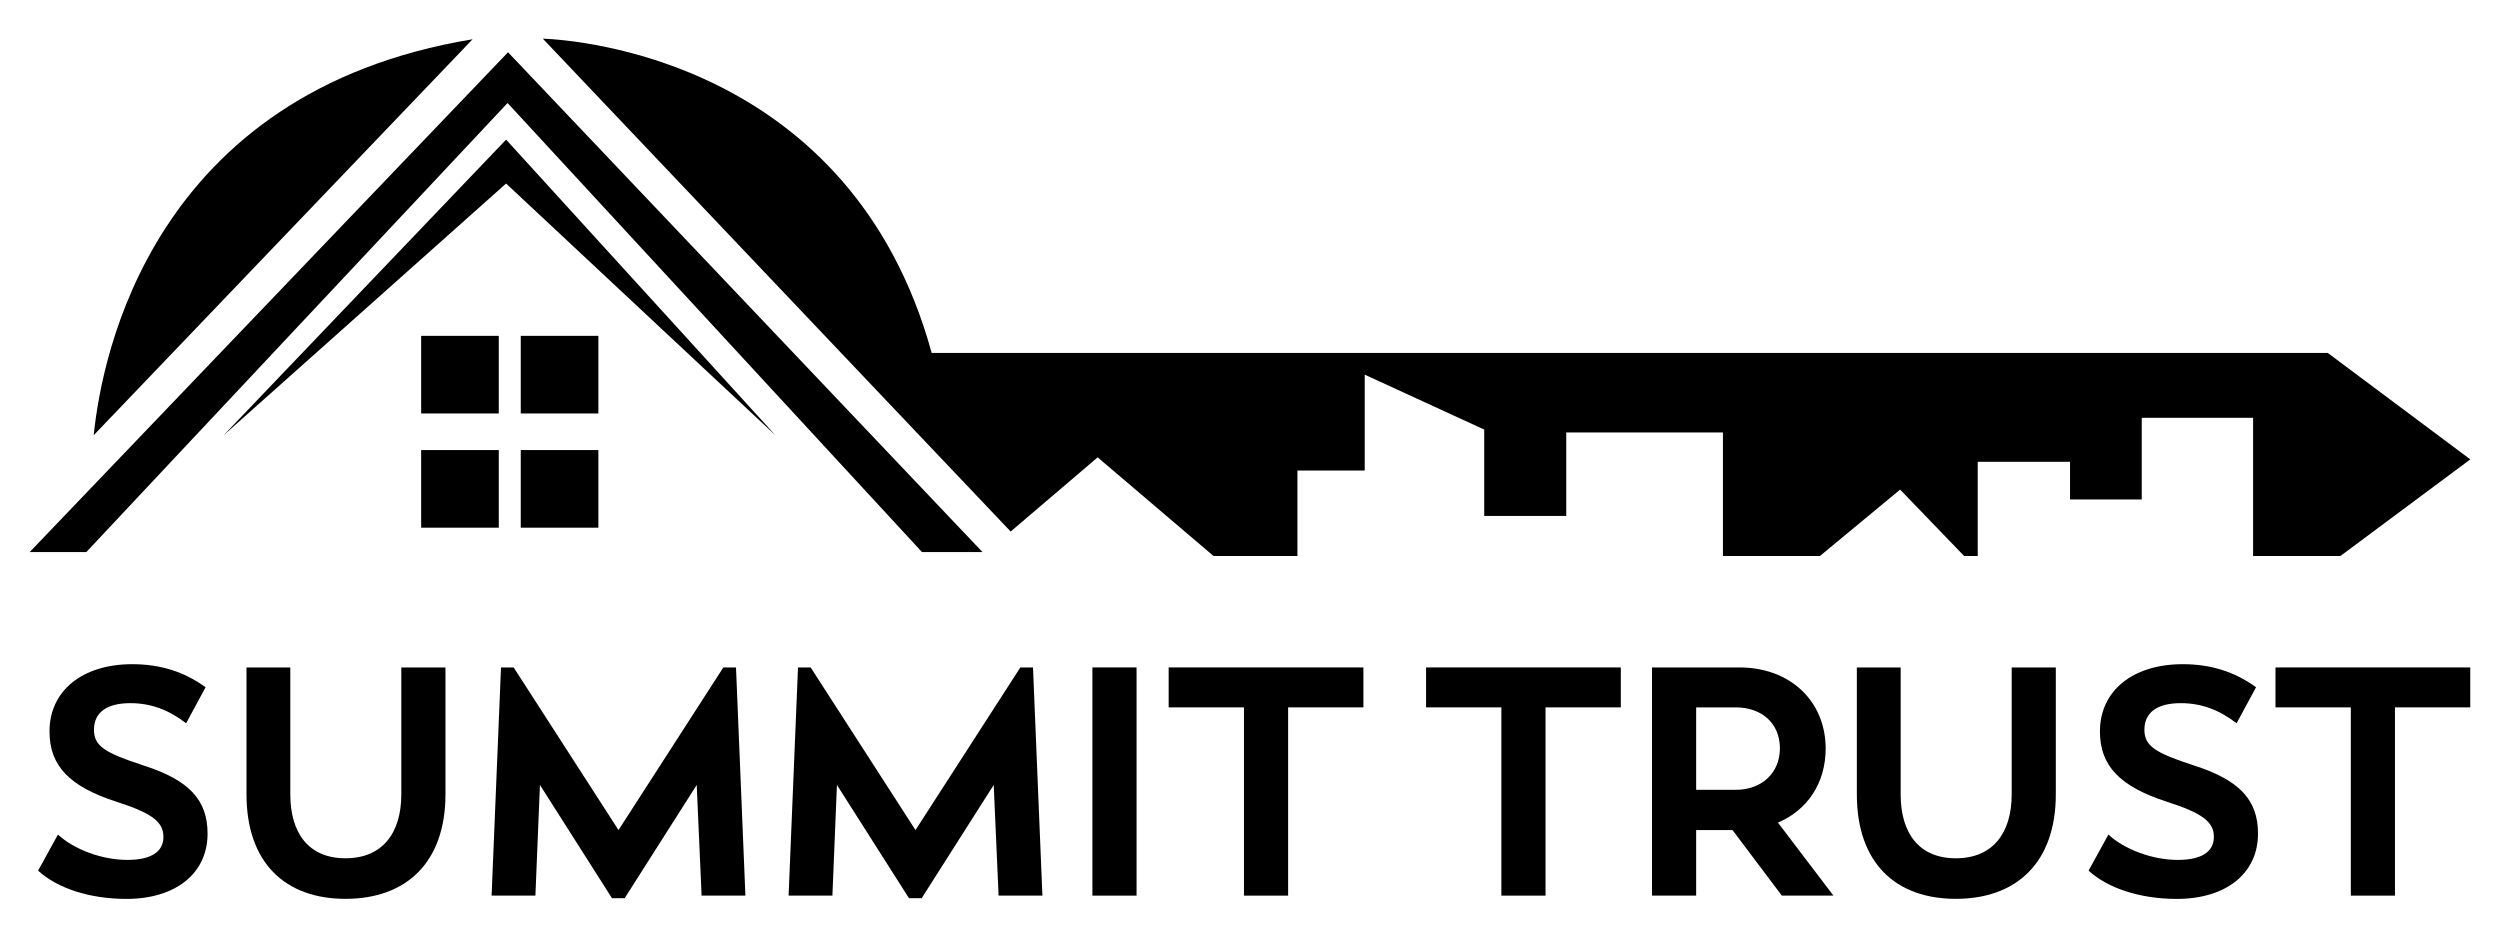
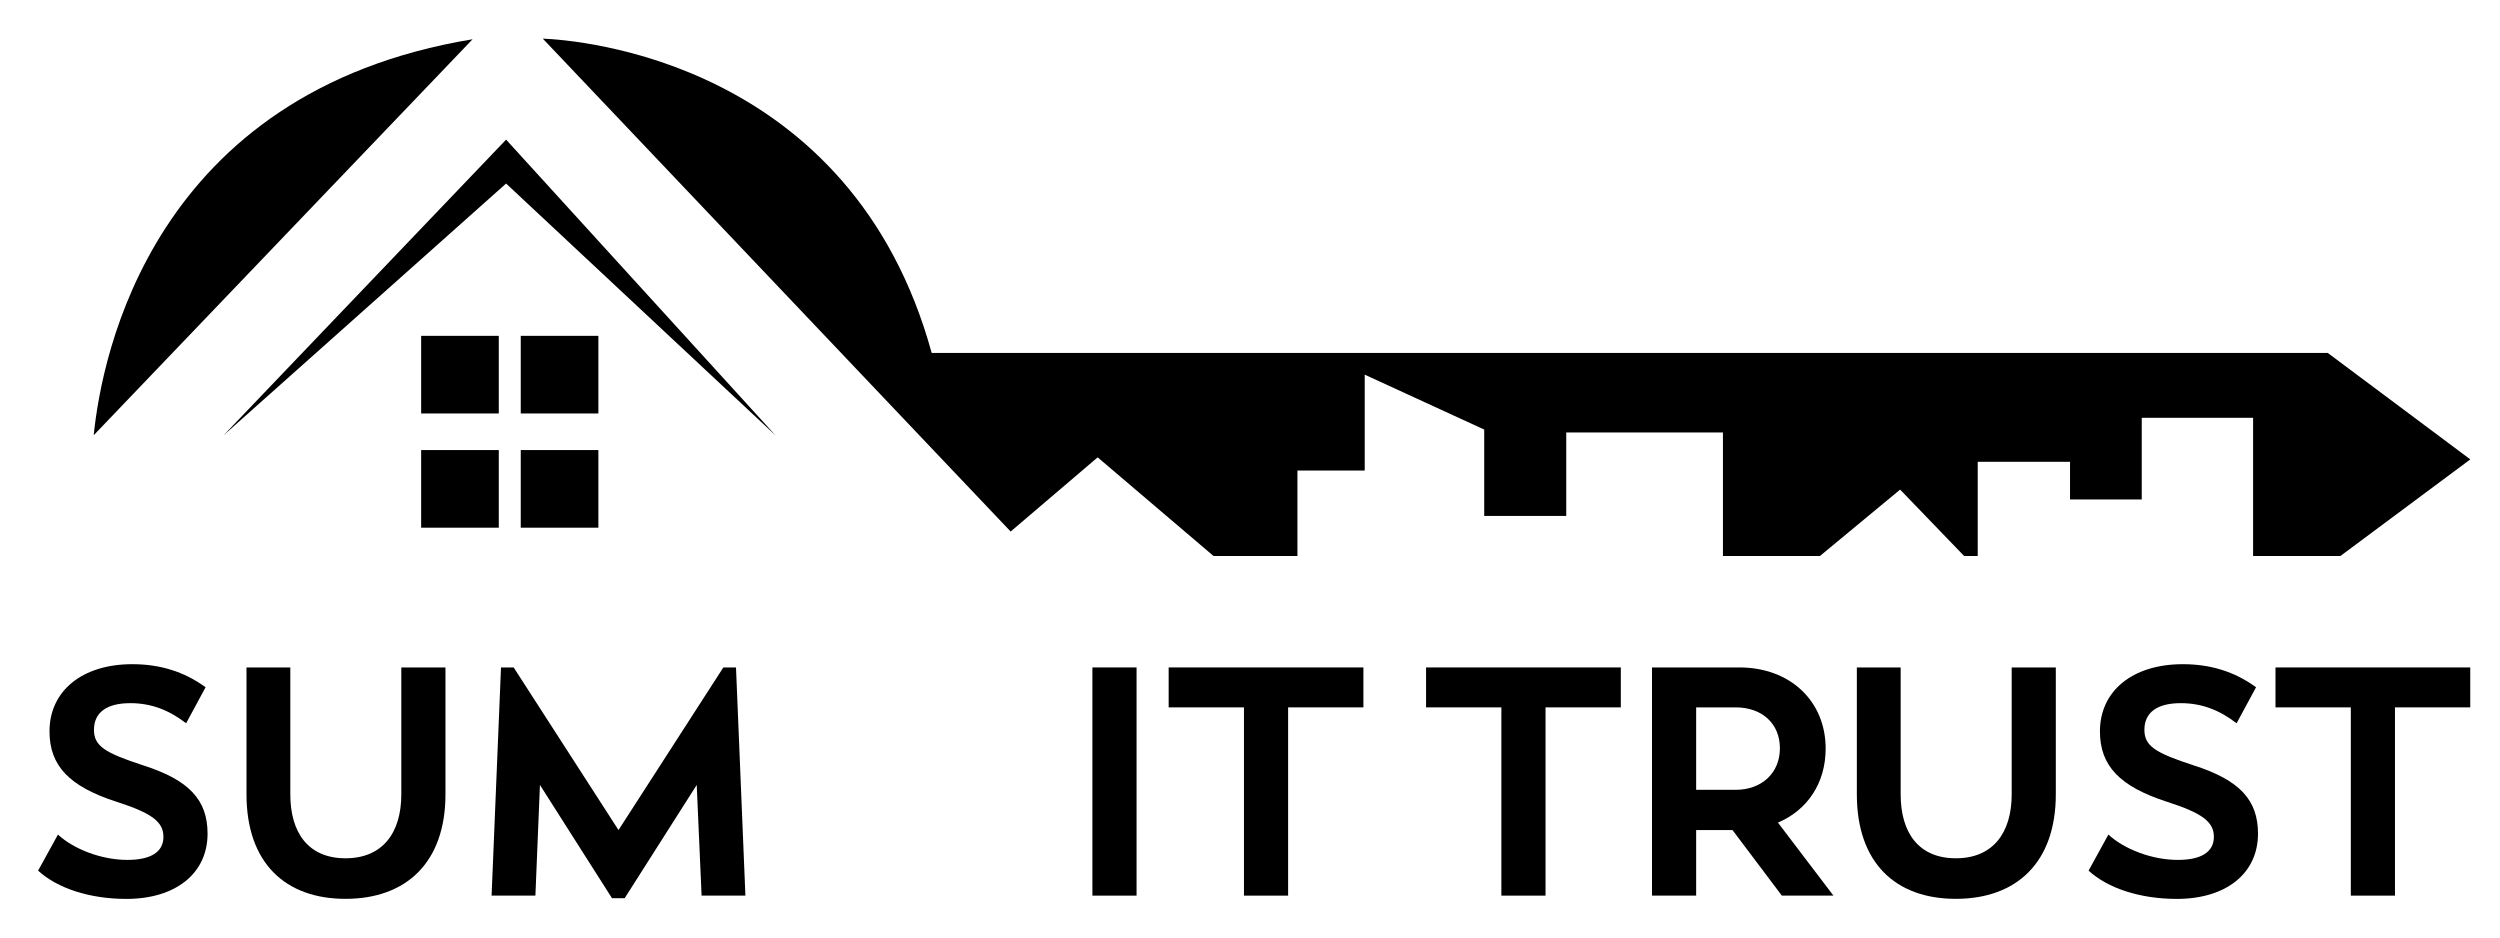
<svg xmlns="http://www.w3.org/2000/svg" id="Layer_1" viewBox="0 0 800 300">
  <defs>
    <style>.cls-1{fill:#000;stroke-width:0px;}</style>
  </defs>
  <path class="cls-1" d="M12.2,278.6l6.34-11.53c5.09,4.67,13.92,8.1,22.23,8.1,7.58,0,11.53-2.6,11.53-7.37s-3.63-7.58-14.96-11.22c-15.16-4.88-21.5-11.53-21.5-22.54,0-12.98,10.49-21.5,26.48-21.5,8.93,0,16.62,2.39,23.47,7.38l-6.23,11.53c-5.5-4.26-11.22-6.44-17.86-6.44-7.58,0-11.63,3.01-11.63,8.52,0,5.19,3.43,7.38,15.89,11.43,14.54,4.67,20.46,11.01,20.46,21.81,0,12.78-10.28,20.88-25.97,20.88-11.84,0-22.12-3.43-28.25-9.04Z" />
  <path class="cls-1" d="M78.88,254.19v-40.61h14.02v40.61c0,12.36,5.82,20.46,17.66,20.46s17.86-8.1,17.86-20.46v-40.61h14.13v40.61c0,21.81-12.57,33.44-31.99,33.44s-31.68-11.63-31.68-33.44Z" />
  <path class="cls-1" d="M224.51,286.6l-1.56-35.42-23.06,36.25h-4.05l-23.06-36.25-1.45,35.42h-14.02l3.01-73.02h4.05l33.55,52.04,33.55-52.04h4.05l3.01,73.02h-14.02Z" />
-   <path class="cls-1" d="M319.55,286.6l-1.56-35.42-23.06,36.25h-4.05l-23.06-36.25-1.45,35.42h-14.02l3.01-73.02h4.05l33.55,52.04,33.55-52.04h4.05l3.01,73.02h-14.02Z" />
  <path class="cls-1" d="M349.57,213.58h14.13v73.02h-14.13v-73.02Z" />
  <path class="cls-1" d="M436.3,226.36h-24.1v60.24h-14.13v-60.24h-24.1v-12.78h62.32v12.78Z" />
  <path class="cls-1" d="M518.67,226.36h-24.1v60.24h-14.13v-60.24h-24.1v-12.78h62.32v12.78Z" />
  <path class="cls-1" d="M554.4,265.62h-11.63v20.98h-14.13v-73.02h27.94c16.31,0,27.63,10.8,27.63,25.97,0,11.11-5.92,19.73-15.27,23.68l17.76,23.37h-16.51l-15.79-20.98ZM542.77,252.74h12.67c8.31,0,14.13-5.4,14.13-13.29s-5.71-13.09-14.13-13.09h-12.67v26.38Z" />
  <path class="cls-1" d="M594.19,254.19v-40.61h14.02v40.61c0,12.36,5.82,20.46,17.66,20.46s17.87-8.1,17.87-20.46v-40.61h14.12v40.61c0,21.81-12.57,33.44-31.99,33.44s-31.68-11.63-31.68-33.44Z" />
  <path class="cls-1" d="M668.35,278.6l6.33-11.53c5.09,4.67,13.92,8.1,22.23,8.1,7.58,0,11.53-2.6,11.53-7.37s-3.63-7.58-14.96-11.22c-15.16-4.88-21.5-11.53-21.5-22.54,0-12.98,10.49-21.5,26.49-21.5,8.93,0,16.62,2.39,23.47,7.38l-6.23,11.53c-5.5-4.26-11.22-6.44-17.87-6.44-7.58,0-11.63,3.01-11.63,8.52,0,5.19,3.43,7.38,15.89,11.43,14.54,4.67,20.46,11.01,20.46,21.81,0,12.78-10.28,20.88-25.96,20.88-11.84,0-22.12-3.43-28.25-9.04Z" />
  <path class="cls-1" d="M790.49,226.36h-24.1v60.24h-14.13v-60.24h-24.1v-12.78h62.32v12.78Z" />
  <path class="cls-1" d="M790.5,147l-41.56,30.91h-27.95v-44.21h-35.63v26.13h-22.95v-12.06h-29.54v30.14h-4.36l-20.47-21.24-25.65,21.24h-31.05v-39.52h-50.14v26.71h-26.25v-27.64l-38.24-17.57v30.69h-21.53v27.33h-26.86l-37.07-31.56-27.84,23.74L173.69,12.36c10.95.44,98.7,6.9,124.45,100.58h446.74l45.61,34.06Z" />
  <path class="cls-1" d="M151.23,12.56L29.99,139.27c2.57-25.58,18.81-109.8,121.25-126.71Z" />
-   <polygon class="cls-1" points="162.57 16.72 9.5 176.66 27.62 176.66 162.42 32.96 295.03 176.66 314.4 176.66 162.57 16.72" />
  <polygon class="cls-1" points="161.95 44.68 71.51 139.33 161.95 58.73 248.17 139.33 161.95 44.68" />
  <rect class="cls-1" x="134.77" y="107.47" width="24.84" height="24.84" />
  <rect class="cls-1" x="166.64" y="107.47" width="24.84" height="24.84" />
  <rect class="cls-1" x="134.77" y="144.02" width="24.84" height="24.84" />
  <rect class="cls-1" x="166.64" y="144.02" width="24.84" height="24.84" />
</svg>